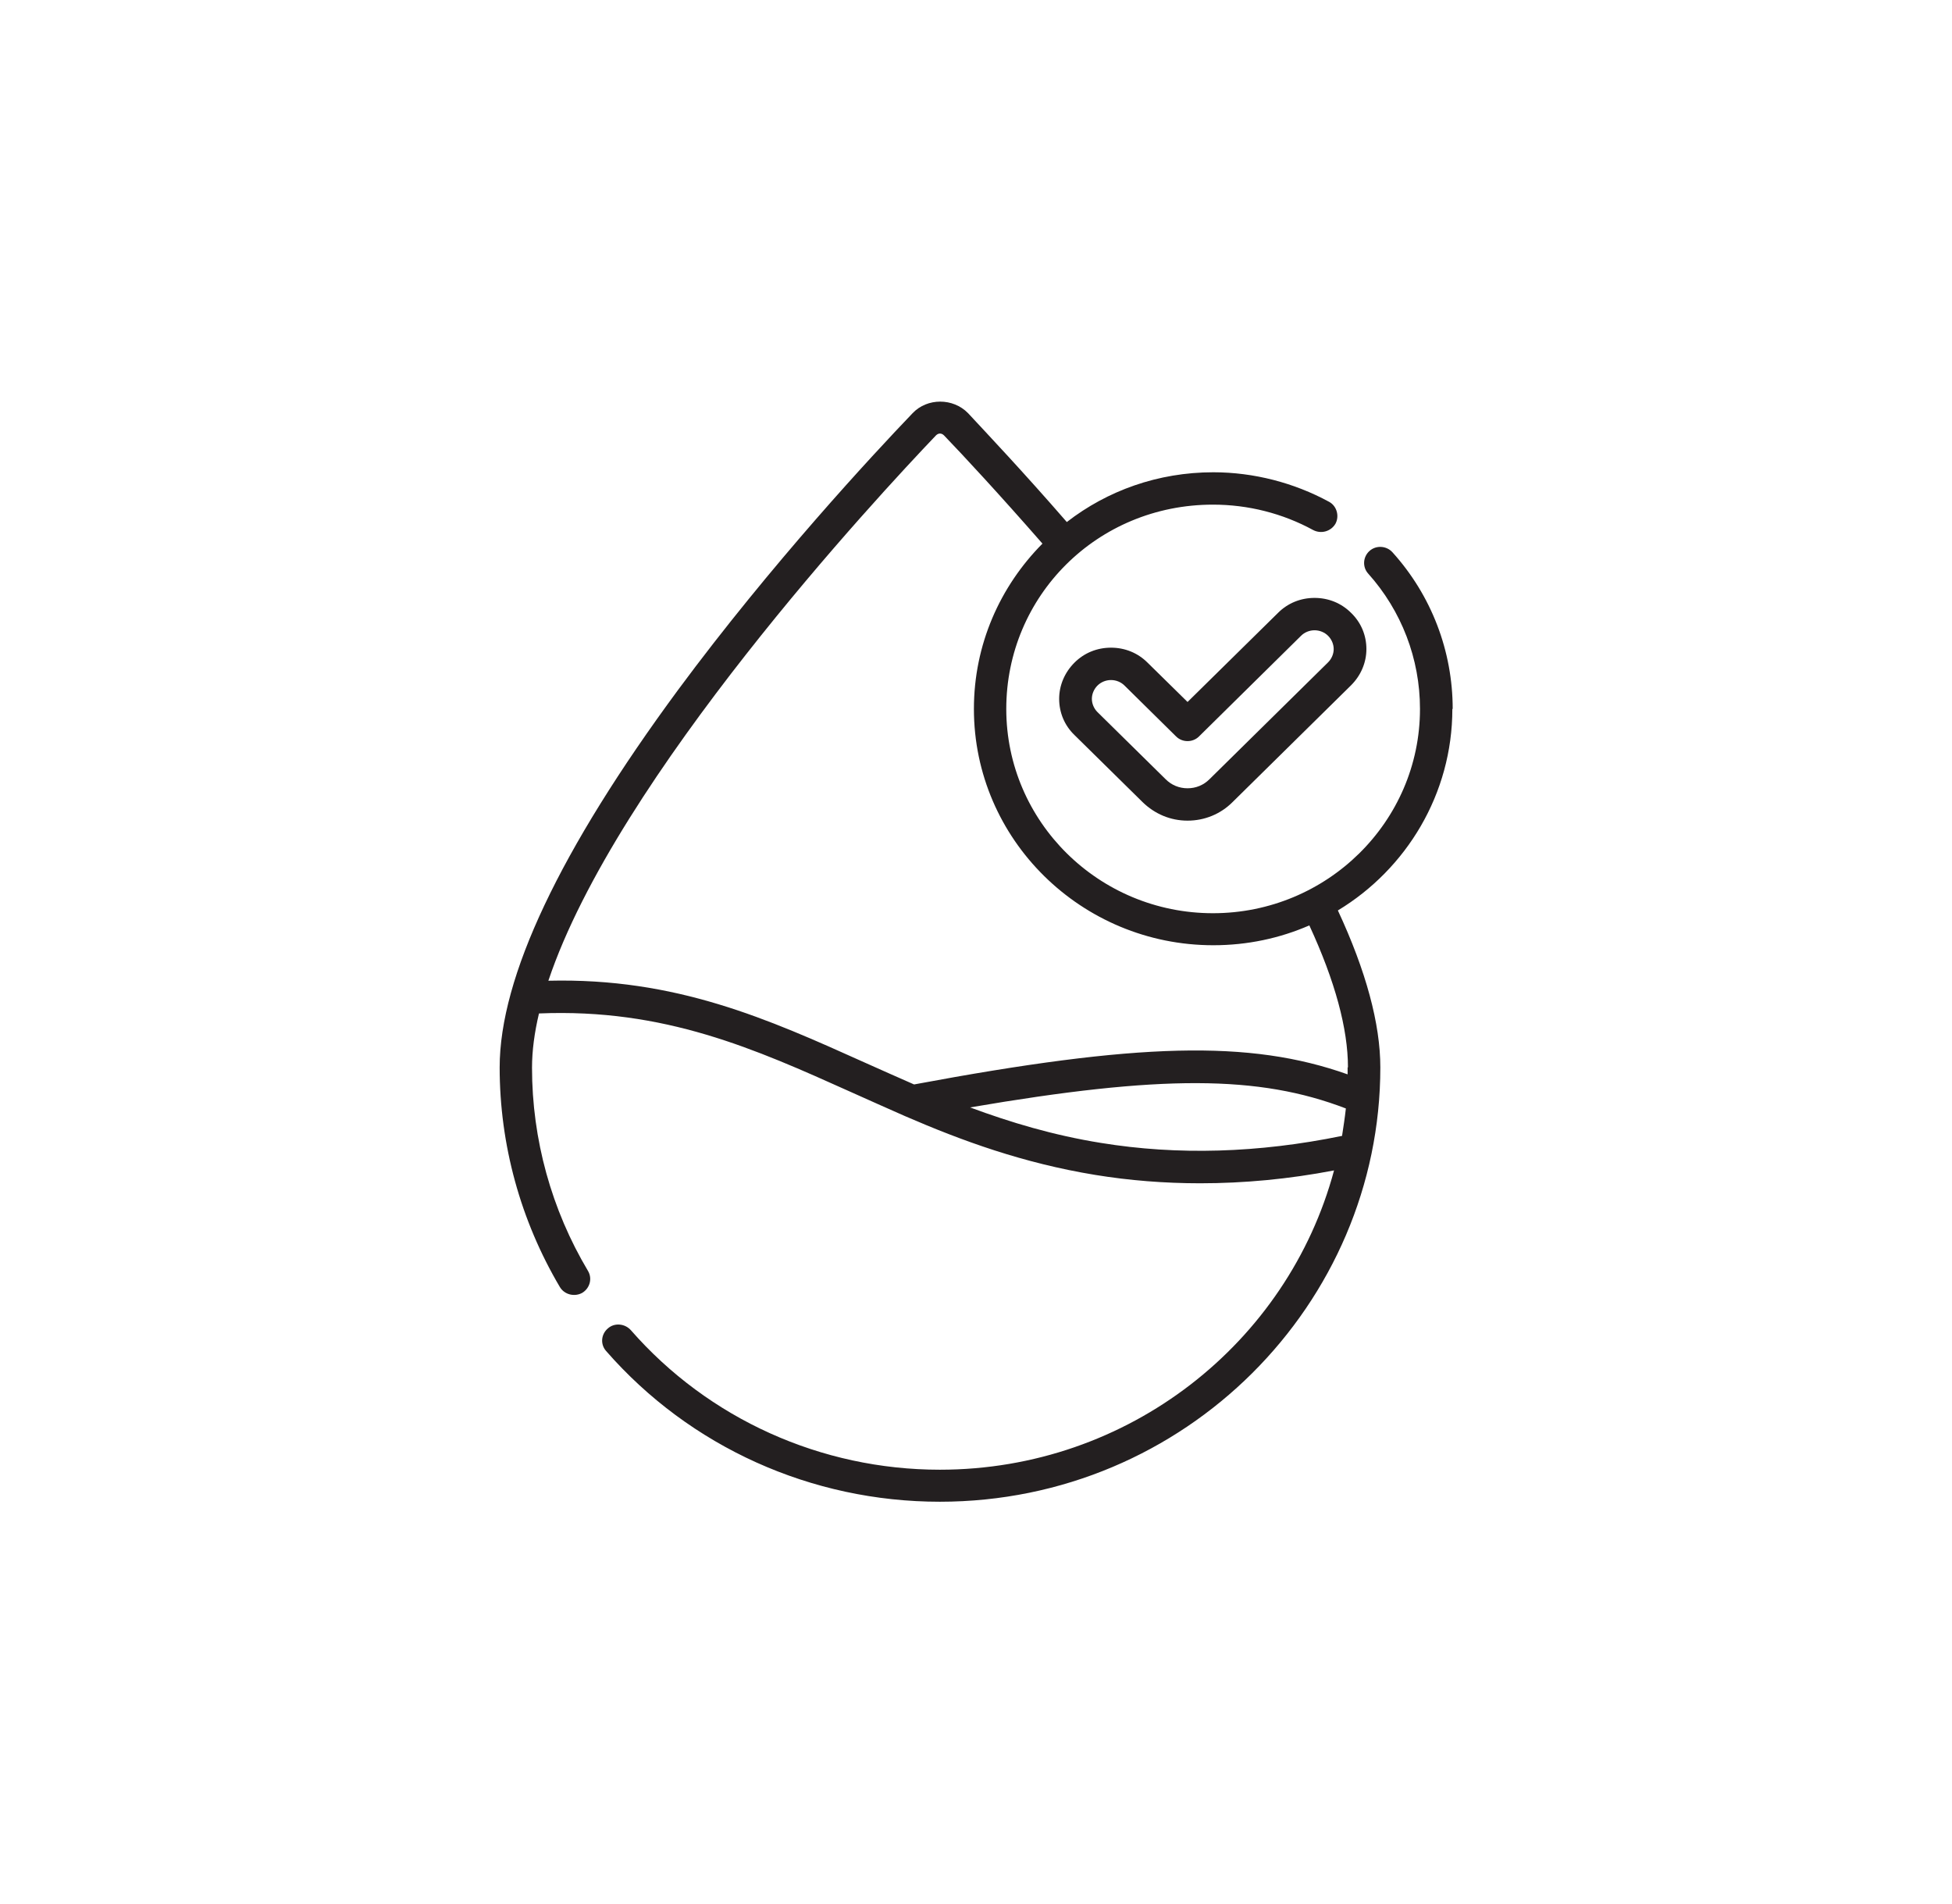
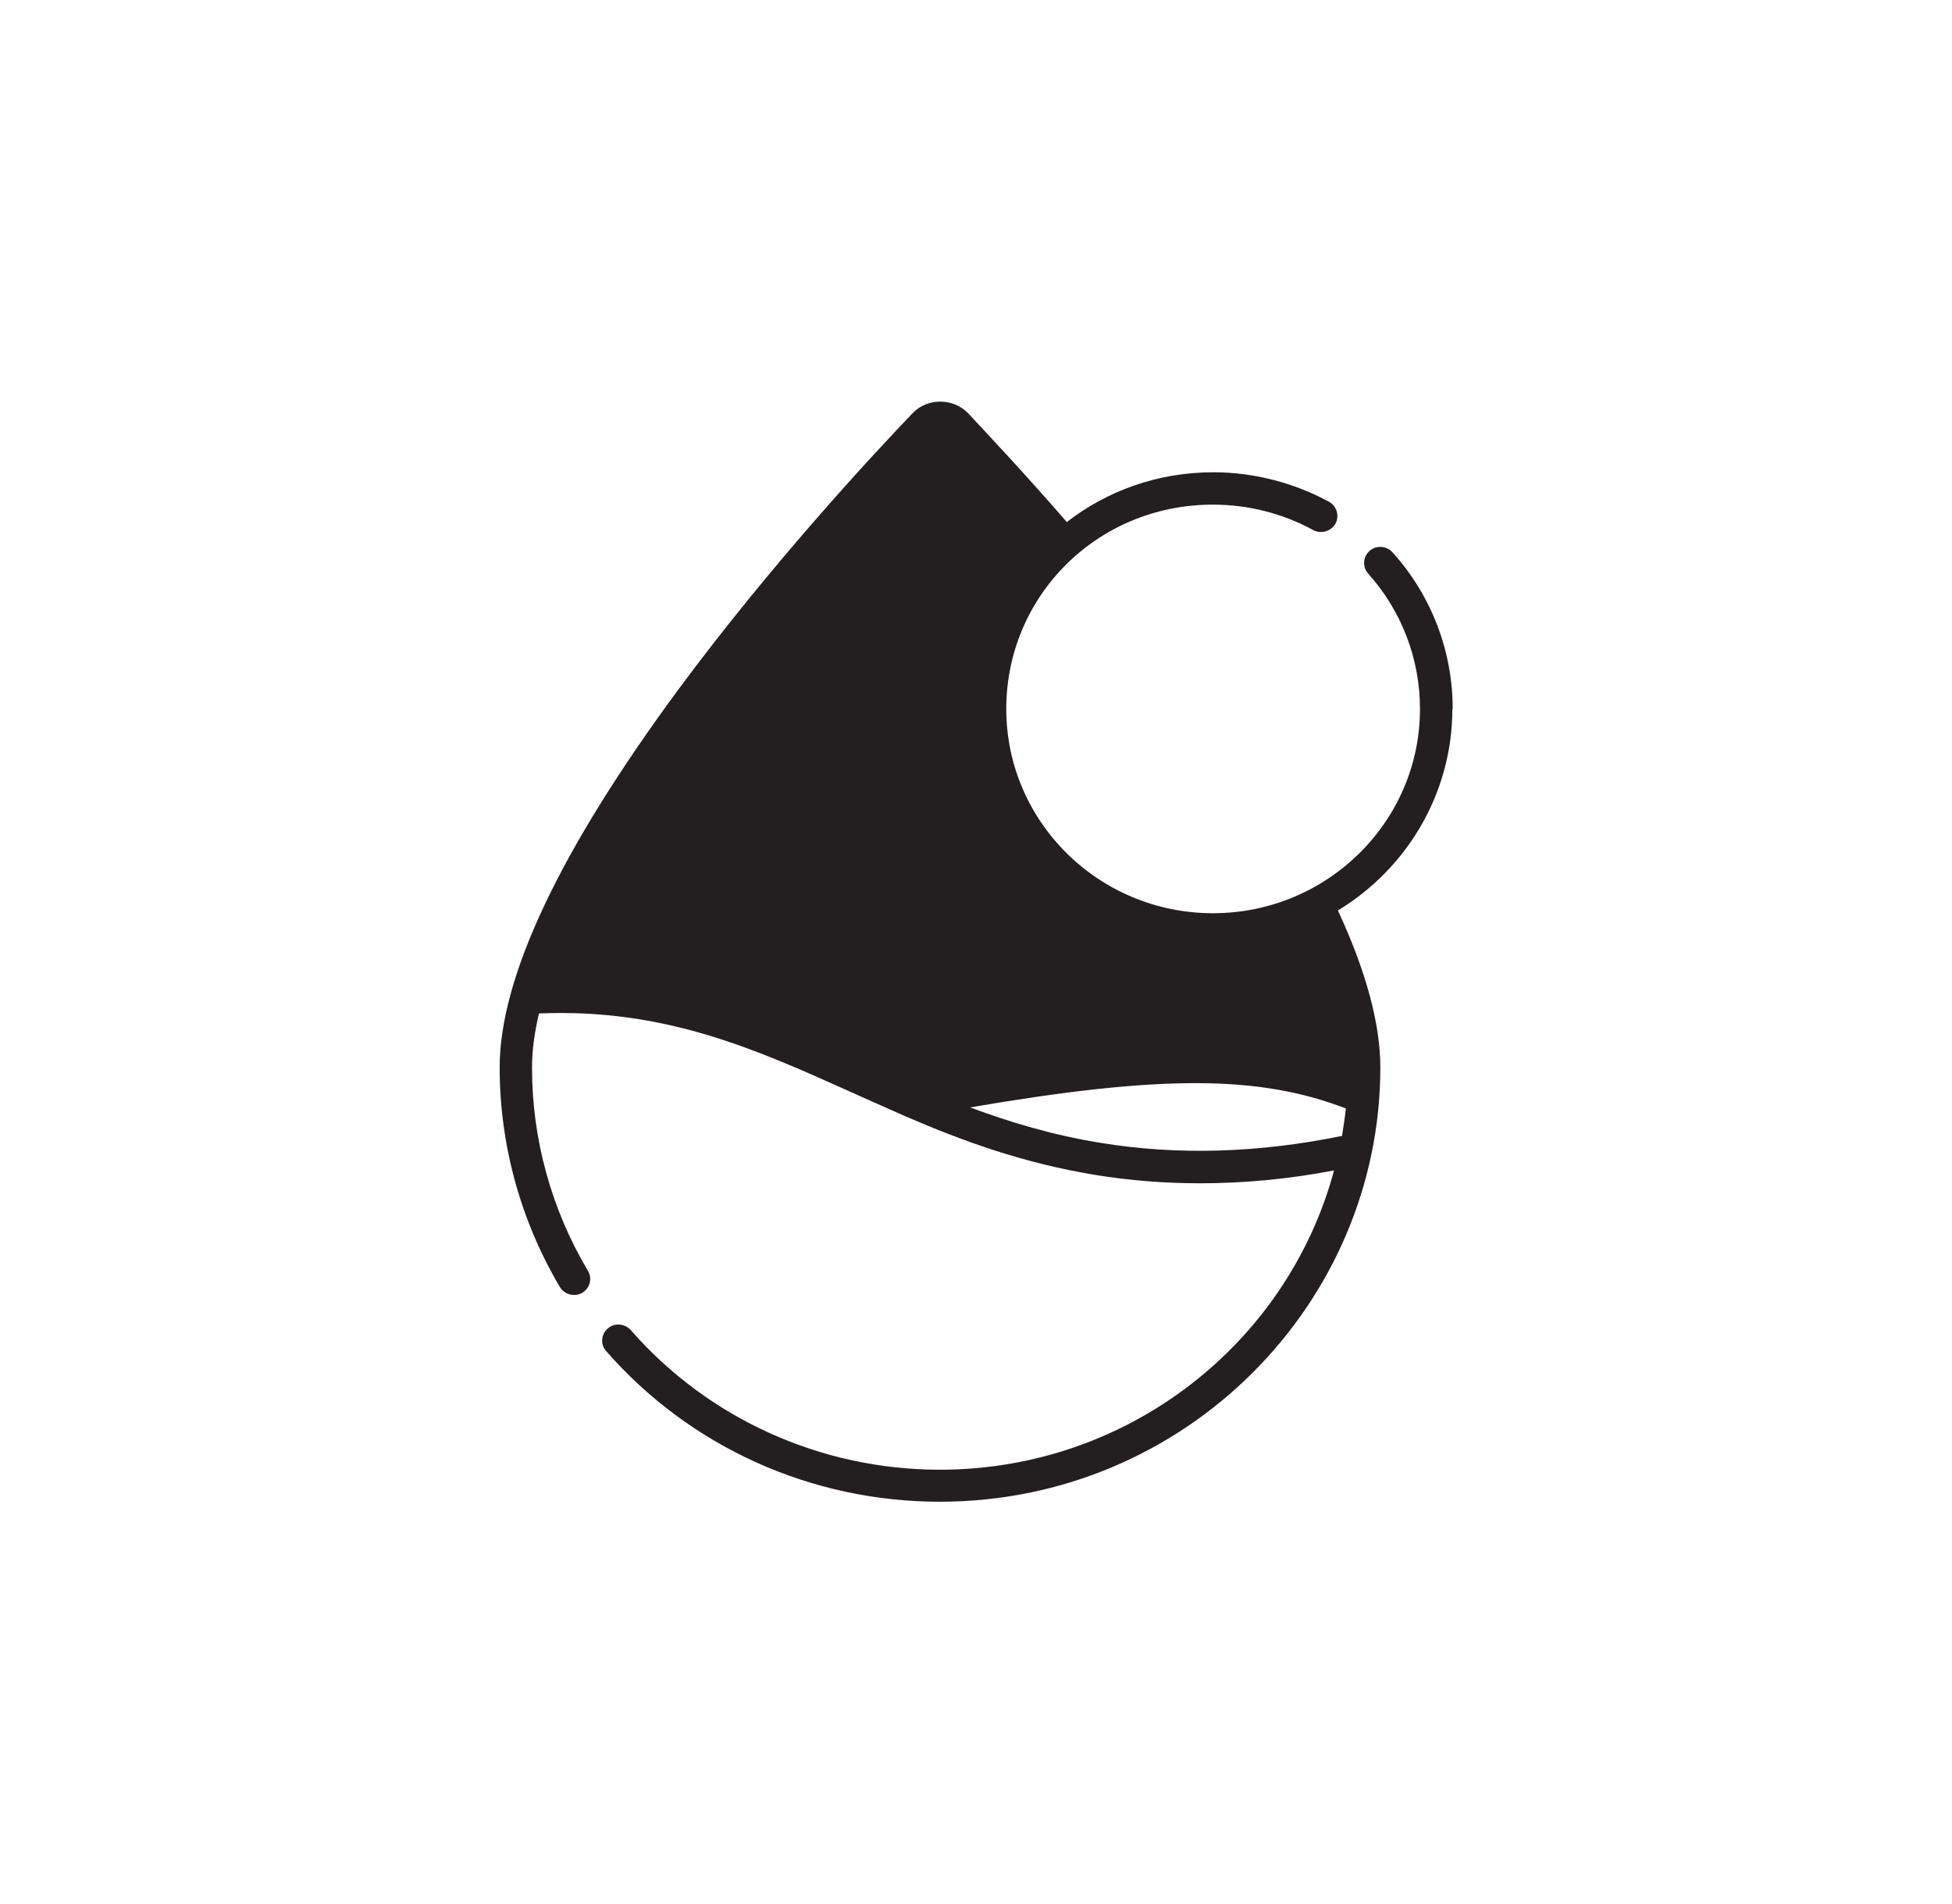
<svg xmlns="http://www.w3.org/2000/svg" id="Layer_1" version="1.1" viewBox="0 0 56.1 54.7">
  <defs>
    <style>
      .st0 {
        fill: #231f20;
      }
    </style>
  </defs>
-   <path class="st0" d="M38.33,18.65c0,.14-.06.28-.16.38l-3.41,3.36c-.17.17-.39.26-.63.26s-.46-.09-.63-.26l-1.96-1.93c-.1-.1-.16-.24-.16-.38s.06-.28.16-.38c.1-.1.24-.16.39-.16s.29.06.39.16l1.48,1.46c.18.18.48.18.66,0l2.93-2.89c.1-.1.24-.16.39-.16s.29.06.39.16c.1.1.16.24.16.38M36.73,17.61l-2.6,2.56-1.15-1.13c-.28-.28-.65-.43-1.05-.43s-.77.15-1.05.43c-.28.28-.44.65-.44,1.04s.15.76.44,1.04l1.96,1.93c.35.34.8.53,1.29.53s.95-.19,1.29-.53l3.41-3.36c.28-.28.44-.65.44-1.04s-.15-.76-.44-1.04c-.28-.28-.65-.43-1.05-.43s-.77.15-1.05.43" />
-   <path class="st0" d="M38.73,30.67c0,.07,0,.14,0,.2-2.82-1-6.03-.91-12.46.29-.48-.21-.95-.42-1.42-.63-2.78-1.25-5.42-2.44-9.09-2.35,1.96-5.85,9.46-13.91,11.14-15.67.07-.07.16-.07.23,0,.54.56,1.58,1.68,2.83,3.11-1.22,1.23-1.97,2.9-1.97,4.75,0,3.75,3.09,6.79,6.88,6.79.98,0,1.91-.2,2.76-.57.74,1.6,1.11,2.97,1.11,4.08M38.56,32.64c-2.39.49-4.71.56-6.92.2-1.37-.22-2.6-.59-3.76-1.02,5.49-.94,8.3-.93,10.8.03-.03.27-.07.53-.11.79M41.75,20.37c0-1.66-.61-3.26-1.73-4.5-.17-.19-.47-.21-.66-.04-.19.17-.21.46-.04.65.96,1.07,1.49,2.45,1.49,3.89,0,3.24-2.67,5.87-5.95,5.87s-5.94-2.63-5.94-5.87,2.61-5.87,5.94-5.87c1.01,0,2,.25,2.88.73.23.12.51.04.64-.18.12-.22.04-.51-.18-.63-1.01-.55-2.17-.85-3.33-.85-1.59,0-3.05.53-4.21,1.43-1.25-1.44-2.31-2.56-2.84-3.13-.43-.44-1.17-.44-1.59,0-1.14,1.19-4.07,4.34-6.74,7.95-3.4,4.61-5.13,8.26-5.13,10.85,0,2.22.6,4.4,1.73,6.31.13.22.42.29.64.17.22-.13.3-.41.17-.63-1.05-1.76-1.61-3.78-1.61-5.84,0-.49.07-1.01.2-1.56,3.61-.15,6.21,1.02,8.97,2.26.51.23,1.03.46,1.55.69h0c1.64.71,3.39,1.35,5.47,1.69.98.16,1.99.24,3.01.24,1.26,0,2.55-.12,3.85-.37-1.33,4.95-5.9,8.6-11.33,8.6-3.41,0-6.65-1.46-8.88-4.01-.17-.19-.47-.22-.66-.05-.2.17-.22.46-.05.65,2.41,2.76,5.9,4.33,9.59,4.33,7.06,0,12.66-5.69,12.66-12.48,0-1.25-.41-2.77-1.22-4.51,1.97-1.19,3.29-3.35,3.29-5.79" />
+   <path class="st0" d="M38.73,30.67M38.56,32.64c-2.39.49-4.71.56-6.92.2-1.37-.22-2.6-.59-3.76-1.02,5.49-.94,8.3-.93,10.8.03-.03.27-.07.53-.11.79M41.75,20.37c0-1.66-.61-3.26-1.73-4.5-.17-.19-.47-.21-.66-.04-.19.17-.21.46-.04.65.96,1.07,1.49,2.45,1.49,3.89,0,3.24-2.67,5.87-5.95,5.87s-5.94-2.63-5.94-5.87,2.61-5.87,5.94-5.87c1.01,0,2,.25,2.88.73.23.12.51.04.64-.18.12-.22.04-.51-.18-.63-1.01-.55-2.17-.85-3.33-.85-1.59,0-3.05.53-4.21,1.43-1.25-1.44-2.31-2.56-2.84-3.13-.43-.44-1.17-.44-1.59,0-1.14,1.19-4.07,4.34-6.74,7.95-3.4,4.61-5.13,8.26-5.13,10.85,0,2.22.6,4.4,1.73,6.31.13.22.42.29.64.17.22-.13.3-.41.17-.63-1.05-1.76-1.61-3.78-1.61-5.84,0-.49.07-1.01.2-1.56,3.61-.15,6.21,1.02,8.97,2.26.51.23,1.03.46,1.55.69h0c1.64.71,3.39,1.35,5.47,1.69.98.16,1.99.24,3.01.24,1.26,0,2.55-.12,3.85-.37-1.33,4.95-5.9,8.6-11.33,8.6-3.41,0-6.65-1.46-8.88-4.01-.17-.19-.47-.22-.66-.05-.2.17-.22.46-.05.65,2.41,2.76,5.9,4.33,9.59,4.33,7.06,0,12.66-5.69,12.66-12.48,0-1.25-.41-2.77-1.22-4.51,1.97-1.19,3.29-3.35,3.29-5.79" />
</svg>